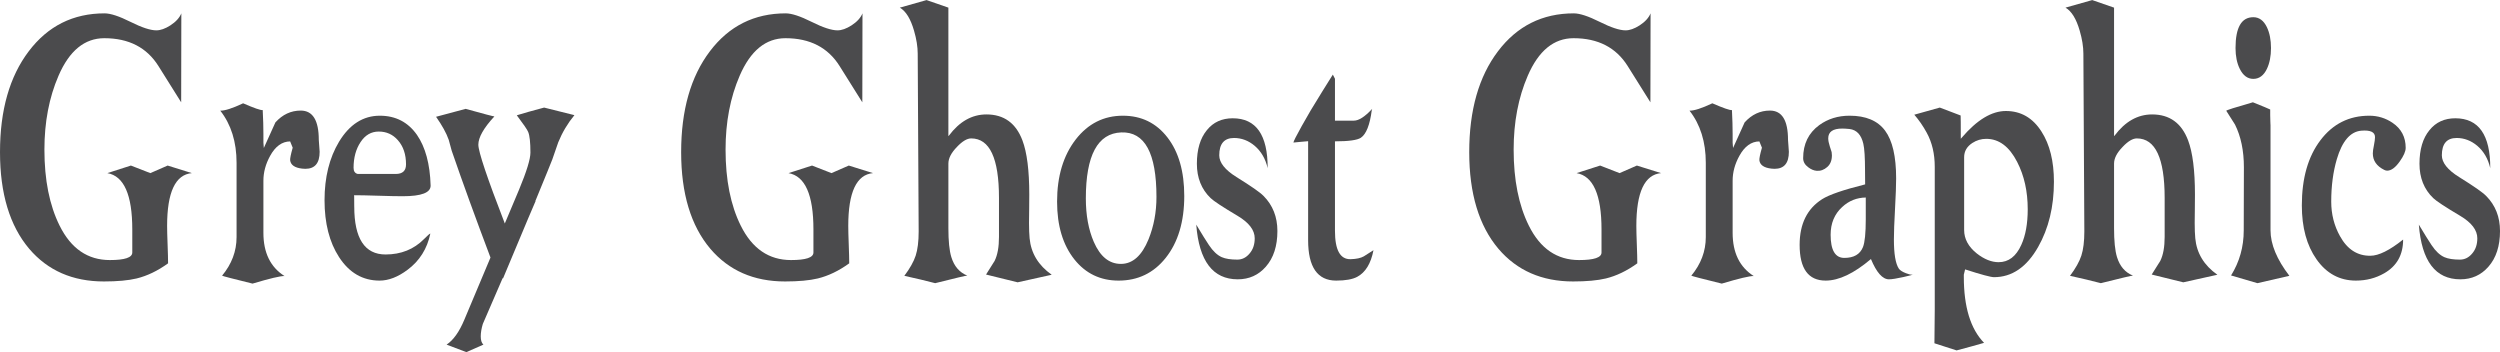
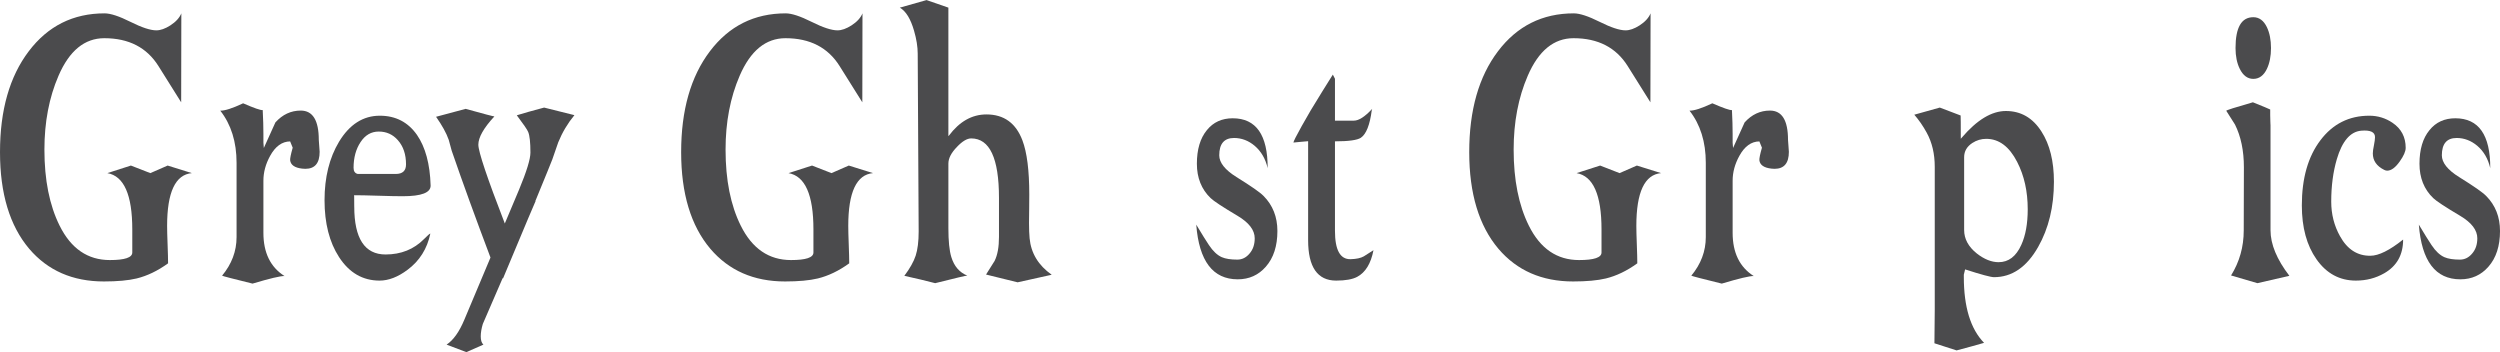
<svg xmlns="http://www.w3.org/2000/svg" xml:space="preserve" width="5.778in" height="0.814in" version="1.1" style="shape-rendering:geometricPrecision; text-rendering:geometricPrecision; image-rendering:optimizeQuality; fill-rule:evenodd; clip-rule:evenodd" viewBox="0 0 9861.59 1388.72">
  <defs>
    <style type="text/css">  .fil0 {fill:#4B4B4D;fill-rule:nonzero}  </style>
  </defs>
  <g id="Layer_x0020_1">
    <path class="fil0" d="M756.9 682.53c-65.12,5.91 -97.69,75.47 -97.69,208.08 0,16.62 0.63,41.12 1.89,73.77 1.26,32.95 1.89,57.44 1.89,74.05 -41.18,29.85 -82.56,49.56 -123.94,59.7 -32.99,7.88 -76.06,11.83 -129.2,11.83 -123.31,0 -221.63,-43.08 -294.73,-128.96 -76.68,-90.67 -115.12,-217.66 -115.12,-381.25 0,-165.56 37.81,-298.18 113.44,-397.86 75.41,-99.68 175.2,-149.51 298.94,-149.51 23.73,0 57.77,11.26 102.3,33.51 44.33,22.24 78.56,33.51 102.09,33.51 16.39,0 34.67,-6.48 55.04,-19.43 21.84,-14.08 36.35,-30.13 43.49,-47.59l-0.63 350.84 -89.49 -142.75c-46.01,-73.49 -117.23,-110.1 -213.65,-110.1 -77.73,0 -138.02,49.27 -180.67,148.11 -37.19,85.87 -55.66,183.02 -55.66,291.43 0,119.67 19.95,219.62 60.08,300.16 44.95,90.38 110.92,135.44 198.1,135.44 59.03,0 88.44,-9.86 88.44,-29.85l0 -14.92 0 -22.25 0 -53.78c0,-136.57 -32.77,-210.62 -98.32,-222.16l92.86 -29.85 76.68 29.85 68.28 -29.85 95.58 29.85z" />
    <path id="_1" class="fil0" d="M1036.31 433.91c1.89,36.32 2.73,67.58 2.73,93.76 0,12.95 0,24.49 0,34.91l1.68 20.84 45.58 -100.8c28.15,-31.25 61.56,-46.74 100,-46.74 47.48,0 71.22,38.58 71.22,115.73 0,4.78 0.63,12.67 1.67,23.09 1.05,10.42 1.68,18.3 1.68,23.93 0,44.76 -18.9,67.01 -56.5,67.01 -4.41,0 -8.61,-0.28 -12.81,-0.85 -29.2,-3.38 -44.75,-14.36 -47.06,-32.95 -0.62,-7.04 2.73,-23.65 10.09,-49.56 -3.36,-8.73 -6.72,-16.89 -10.09,-24.77 -31.93,0.28 -58.4,19.43 -79.2,57.44 -17.44,31.82 -26.26,64.2 -26.26,97.71l0 205.83c0,78 27.73,134.87 83.19,170.07 -15.96,-0.56 -57.98,9.58 -126.04,29.85 -76.68,-18.86 -116.8,-29.28 -120.16,-31.25 38.03,-45.9 57.14,-96.58 57.14,-152.05l0 -293.11c0,-82.5 -21.43,-151.21 -64.28,-205.83 17.65,0.56 47.69,-9.01 90.12,-29 43.49,18.86 69.12,27.87 77.31,26.75z" />
    <path id="_2" class="fil0" d="M1397.42 814.59c0,125.87 41.18,188.94 123.52,188.94 60.92,0 111.55,-20.27 151.67,-60.82 14.29,-14.64 22.69,-21.68 25,-21.68 -12.6,59.98 -42.65,107.85 -90.12,143.04 -38.03,28.44 -74.79,42.51 -110.08,42.51 -66.59,0 -119.95,-30.97 -160.08,-92.92 -38.03,-58.57 -57.14,-133.47 -57.14,-224.13 0,-90.38 19.11,-167.25 57.14,-230.61 41.38,-68.42 95.17,-102.77 160.92,-102.77 62.6,0 111.34,25.34 146.63,75.74 33.19,48.15 51.26,114.6 53.78,199.36 0.84,28.44 -35.92,42.51 -109.87,42.51 -21.43,0 -53.57,-0.56 -96.22,-1.97 -42.64,-1.41 -74.79,-1.97 -96.22,-1.97 0.63,-6.48 1.05,8.45 1.05,44.76zm96.64 -295.93c-29.63,0 -53.57,13.79 -71.85,41.67 -18.28,27.59 -27.52,61.38 -27.52,101.36 0,13.52 5.46,21.68 16.59,24.22l149.78 0c27.11,0 40.55,-12.67 40.55,-37.73 0,-39.42 -10.72,-71.24 -32.15,-95.46 -19.96,-22.81 -45.17,-34.07 -75.41,-34.07z" />
    <path id="_3" class="fil0" d="M1904.55 1277.5c-5.46,18.3 -8.19,34.63 -8.19,48.99 0,15.21 3.36,26.19 10.5,32.66l-67.23 29.57 -77.93 -29.57c26.68,-17.74 50,-50.4 69.96,-98.26l103.14 -245.25c-58.61,-155.14 -109.66,-295.65 -152.93,-421.23 -3.78,-14.36 -7.57,-28.72 -11.77,-43.08 -9.24,-26.47 -25.84,-56.6 -49.99,-90.95 37.81,-10.42 76.68,-20.84 116.8,-31.26 72.9,20.27 110.71,30.13 113.24,29.85 -42.23,45.62 -63.24,82.78 -63.24,111.5 0,27.31 34.67,130.93 104.41,310.86l56.3 -133.75c29.83,-71.8 44.74,-120.51 44.74,-145.85 0,-39.99 -2.94,-67.02 -8.82,-81.38 -3.36,-8.73 -18.28,-30.41 -44.95,-65.88 25.2,-7.89 61.13,-18.02 107.77,-30.41 79.2,19.99 119.11,29.85 119.53,29.85 -26.26,31.82 -47.69,67.58 -63.86,107.28 -7.77,22.53 -15.55,44.77 -23.32,67.3 -4.83,12.67 -27.1,67.58 -66.8,163.87l0.63 0.85 -29.63 69.26c-29.2,70.11 -62.18,148.67 -98.74,235.68l-1.26 -1.69 -78.36 181.05z" />
    <path id="_4" class="fil0" d="M3443.78 682.53c-65.13,5.91 -97.69,75.47 -97.69,208.08 0,16.62 0.63,41.12 1.89,73.77 1.26,32.95 1.89,57.44 1.89,74.05 -41.17,29.85 -82.55,49.56 -123.94,59.7 -32.99,7.88 -76.05,11.83 -129.19,11.83 -123.32,0 -221.63,-43.08 -294.74,-128.96 -76.68,-90.67 -115.12,-217.66 -115.12,-381.25 0,-165.56 37.82,-298.18 113.44,-397.86 75.41,-99.68 175.2,-149.51 298.94,-149.51 23.74,0 57.77,11.26 102.3,33.51 44.33,22.24 78.57,33.51 102.09,33.51 16.39,0 34.67,-6.48 55.04,-19.43 21.85,-14.08 36.35,-30.13 43.49,-47.59l-0.63 350.84 -89.49 -142.75c-46.01,-73.49 -117.22,-110.1 -213.65,-110.1 -77.72,0 -138.02,49.27 -180.67,148.11 -37.18,85.87 -55.66,183.02 -55.66,291.43 0,119.67 19.95,219.62 60.08,300.16 44.96,90.38 110.92,135.44 198.1,135.44 59.03,0 88.44,-9.86 88.44,-29.85l0 -14.92 0 -22.25 0 -53.78c0,-136.57 -32.77,-210.62 -98.32,-222.16l92.86 -29.85 76.68 29.85 68.28 -29.85 95.59 29.85z" />
    <path id="_5" class="fil0" d="M3741.03 29.85l0 506.83 2.31 -2.25c41.59,-55.48 90.96,-83.35 147.89,-83.35 68.69,0 115.96,34.07 141.8,102.21 18.07,47.59 27.1,119.11 27.1,213.99 0,12.39 -0.21,30.98 -0.42,55.48 -0.42,24.77 -0.62,43.36 -0.62,55.75 0,25.34 0.84,45.61 2.31,61.1 5.46,58.57 34.45,106.72 87.18,143.88l-134.45 29.85 -124.57 -30.69c11.56,-17.74 22.89,-35.76 33.82,-53.78 11.56,-23.38 17.23,-54.91 17.23,-94.89l0 -153.74c0,-156.27 -36.55,-234.55 -109.66,-234.55 -16.38,0 -35.08,11.26 -56.09,33.5 -22.48,23.09 -33.83,44.77 -33.83,65.89l0 254.54c0,50.68 3.78,88.7 11.56,114.04 11.13,36.32 32.14,60.82 63.01,73.21 -3.35,-0.56 -45.58,9.58 -126.67,29.85 -36.35,-9.58 -76.89,-19.15 -121.63,-29 22.05,-29.29 36.97,-56.03 44.74,-79.69 7.77,-23.93 11.77,-55.75 11.77,-95.46l-3.78 -701.12c0,-27.31 -4.83,-57.44 -14.49,-90.67 -13.45,-46.74 -32.14,-77.15 -56.09,-90.95l105.45 -29.85 86.13 29.85z" />
-     <path id="_6" class="fil0" d="M4412.23 1106.58c-71.43,0 -129.62,-27.87 -173.95,-83.35 -45.58,-57.16 -68.48,-133.18 -68.48,-228.07 0,-100.24 24.58,-182.18 73.94,-245.82 48.53,-62.22 110.51,-93.2 185.71,-93.2 72.69,0 131.3,28.44 175.63,85.6 44.33,57.16 66.39,134.31 66.39,231.17 0,101.09 -24.37,182.74 -73.32,244.13 -47.47,59.69 -109.45,89.54 -185.91,89.54zm10.92 -584.54c-93.27,3.38 -139.91,90.38 -139.91,260.45 0,65.89 10.51,123.05 31.31,171.2 25.21,58 60.71,87 106.93,87 46.42,0 82.76,-32.38 109.24,-97.42 20.79,-51.53 31.09,-107.28 31.09,-166.7 0,-173.17 -46.22,-257.92 -138.66,-254.54z" />
    <path id="_7" class="fil0" d="M4882.38 1101.51c-97.9,0 -152.52,-71.8 -163.65,-215.69 22.27,37.17 39.07,64.2 50.21,80.81 15.97,23.93 32.77,39.7 50.62,47.58 14.92,6.48 35.3,9.58 61.34,9.58 18.49,0 34.67,-7.88 48.11,-23.93 13.65,-15.76 20.38,-35.75 20.38,-60.25 0,-32.1 -22.48,-61.66 -67.44,-88.41 -58.82,-34.91 -94.33,-58.28 -106.51,-70.11 -36.13,-34.64 -54.2,-79.97 -54.2,-135.44 0,-56.6 13.24,-100.8 39.5,-132.62 25.2,-31.26 59.24,-46.74 101.89,-46.74 92.22,0 138.23,65.6 137.81,196.82 -8.41,-36.61 -25.43,-66.17 -51.05,-88.13 -24.37,-20.55 -51.68,-30.98 -81.51,-30.98 -38.87,0 -58.4,22.81 -58.4,68.42 0,28.72 22.68,57.44 67.85,85.6 57.57,35.76 93.27,60.54 106.93,74.62 36.35,36.6 54.62,82.78 54.62,138.25 0,59.13 -15.13,106.15 -45.58,140.79 -28.99,33.22 -65.96,49.84 -110.92,49.84z" />
    <path id="_8" class="fil0" d="M5270.81 1106.58c-73.74,0 -110.72,-53.22 -110.72,-159.37l0 -390.54c-4.41,0 -15.97,1.13 -34.87,3.1 -5.89,0.28 -13.45,1.13 -23.11,2.25 0,-4.22 10.93,-25.62 32.57,-64.76 14.49,-25.9 26.26,-46.46 35.5,-61.95 32.15,-52.94 61.34,-100.24 87.39,-141.35l8.4 16.33 0 165.28 74.79 0c19.33,0 43.27,-15.48 72.05,-46.46l-1.68 5.35c-7.57,58.01 -21.84,94.33 -43.07,108.69 -14.07,9.29 -48.1,14.08 -102.09,14.08l0 353.09c0,75.46 20.38,112.63 61.35,111.78 22.68,-0.56 40.33,-4.23 52.51,-11.26 8.61,-5.63 21.22,-13.8 38.03,-24.22 -10.09,52.65 -31.51,87.57 -64.07,105.02 -18.49,9.86 -46.22,14.92 -82.98,14.92z" />
    <path id="_9" class="fil0" d="M6552.47 682.53c-65.12,5.91 -97.69,75.47 -97.69,208.08 0,16.62 0.63,41.12 1.89,73.77 1.26,32.95 1.89,57.44 1.89,74.05 -41.18,29.85 -82.56,49.56 -123.95,59.7 -32.98,7.88 -76.05,11.83 -129.19,11.83 -123.31,0 -221.63,-43.08 -294.74,-128.96 -76.68,-90.67 -115.12,-217.66 -115.12,-381.25 0,-165.56 37.82,-298.18 113.44,-397.86 75.42,-99.68 175.2,-149.51 298.94,-149.51 23.74,0 57.77,11.26 102.31,33.51 44.32,22.24 78.56,33.51 102.09,33.51 16.39,0 34.67,-6.48 55.05,-19.43 21.84,-14.08 36.35,-30.13 43.49,-47.59l-0.63 350.84 -89.49 -142.75c-46.01,-73.49 -117.23,-110.1 -213.65,-110.1 -77.73,0 -138.02,49.27 -180.67,148.11 -37.19,85.87 -55.67,183.02 -55.67,291.43 0,119.67 19.96,219.62 60.08,300.16 44.96,90.38 110.92,135.44 198.1,135.44 59.03,0 88.45,-9.86 88.45,-29.85l0 -14.92 0 -22.25 0 -53.78c0,-136.57 -32.77,-210.62 -98.32,-222.16l92.85 -29.85 76.68 29.85 68.28 -29.85 95.58 29.85z" />
    <path id="_10" class="fil0" d="M6831.88 433.91c1.89,36.32 2.73,67.58 2.73,93.76 0,12.95 0,24.49 0,34.91l1.69 20.84 45.58 -100.8c28.15,-31.25 61.55,-46.74 99.99,-46.74 47.49,0 71.22,38.58 71.22,115.73 0,4.78 0.63,12.67 1.68,23.09 1.05,10.42 1.68,18.3 1.68,23.93 0,44.76 -18.9,67.01 -56.51,67.01 -4.41,0 -8.61,-0.28 -12.81,-0.85 -29.2,-3.38 -44.74,-14.36 -47.06,-32.95 -0.62,-7.04 2.73,-23.65 10.09,-49.56 -3.37,-8.73 -6.73,-16.89 -10.09,-24.77 -31.93,0.28 -58.4,19.43 -79.2,57.44 -17.44,31.82 -26.26,64.2 -26.26,97.71l0 205.83c0,78 27.74,134.87 83.19,170.07 -15.97,-0.56 -57.98,9.58 -126.04,29.85 -76.68,-18.86 -116.8,-29.28 -120.16,-31.25 38.02,-45.9 57.14,-96.58 57.14,-152.05l0 -293.11c0,-82.5 -21.43,-151.21 -64.28,-205.83 17.65,0.56 47.69,-9.01 90.12,-29 43.49,18.86 69.12,27.87 77.31,26.75z" />
-     <path id="_11" class="fil0" d="M7451.18 1101.51c-25.2,0 -48.94,-26.75 -71,-79.97 -66.8,56.6 -126.26,85.03 -178.56,85.03 -68.49,0 -102.73,-47.02 -102.73,-141.07 0,-82.5 29.62,-142.48 88.86,-180.21 27.52,-17.46 84.03,-36.88 169.53,-58.28 -0.42,-4.5 -0.42,-22.24 -0.42,-53.78 0,-52.09 -2.3,-87.57 -6.72,-106.43 -8.19,-35.48 -26.26,-54.91 -54.62,-58.29 -11.76,-1.12 -21.42,-1.69 -28.78,-1.69 -36.76,0 -55.04,12.95 -55.04,38.58 0,8.45 2.1,19.14 6.31,32.1l7.14 22.24c0.63,4.23 1.05,8.45 1.05,12.67 0,19.99 -6.09,35.48 -18.49,46.18 -12.39,10.99 -26.26,16.05 -41.38,14.92 -11.34,-0.84 -22.48,-5.63 -33.61,-14.08 -13.24,-9.86 -19.96,-21.68 -19.96,-35.76 0,-56.03 21.22,-99.39 63.44,-130.37 34.24,-24.77 73.95,-37.17 119.74,-37.17 64.08,0 110.92,19.71 139.91,58.85 29.2,39.14 43.7,101.93 43.7,188.37 0,26.75 -1.47,67.01 -4.41,120.51 -2.94,53.22 -4.41,93.2 -4.41,120.23 0,57.44 6.52,96.02 19.55,115.45 4.62,6.48 13.65,12.39 27.52,17.74 10.08,3.94 17.85,5.91 23.52,5.91 2.1,0 3.99,0 5.46,-0.56 -1.05,0.85 -13.86,4.23 -38.23,9.86 -26.68,5.91 -45.79,9.01 -57.35,9.01zm-230.03 -175.7c0,60.82 18.07,91.23 53.99,91.23 37.6,0 61.97,-14.08 73.52,-42.52 7.36,-18.59 11.13,-55.19 11.13,-109.82l0 -85.88c-35.71,0.56 -66.6,12.96 -93.06,37.45 -30.46,27.87 -45.58,64.48 -45.58,109.53z" />
    <path id="_12" class="fil0" d="M7834.99 547.38c-19.54,0 -37.82,5.35 -54.83,16.33 -21.43,14.08 -32.35,32.66 -32.35,56.03l0 287.2c0,35.2 16.8,66.17 49.99,92.63 29.2,22.81 57.98,34.36 85.92,34.36 39.29,0 69.12,-22.81 89.5,-68.14 17.01,-37.17 25.42,-84.19 25.42,-140.5 0,-70.67 -13.87,-132.9 -41.6,-186.69 -31.08,-60.82 -71.84,-91.23 -122.05,-91.23zm-100.41 -0.28l3.99 -4.5c59.87,-70.11 117.85,-105.03 173.95,-105.03 59.24,0 106.08,27.03 140.54,81.38 32.56,50.68 48.94,116.57 48.94,197.67 0,98.26 -20.8,184.15 -62.18,257.07 -45.17,79.69 -103.35,119.39 -174.36,119.39 -12.18,0 -50.21,-10.14 -113.86,-30.69l-5.04 20.84 0 9.01c0,118.83 26.68,205.26 79.83,259.89 -25.63,7.6 -61.76,17.46 -108.4,29.85l-87.39 -28.16c0,-10.98 0.42,-54.9 1.26,-131.77l0 -115.45 0 -448.82c0,-51.25 -10.51,-96.02 -31.72,-134.6 -14.7,-27.03 -31.09,-50.4 -48.95,-70.96l100.62 -28.15 82.14 31.25c0.42,3.38 0.63,34.07 0.63,92.36l0 -0.56z" />
-     <path id="_13" class="fil0" d="M8339.17 29.85l0 506.83 2.31 -2.25c41.59,-55.48 90.97,-83.35 147.89,-83.35 68.7,0 115.96,34.07 141.8,102.21 18.07,47.59 27.1,119.11 27.1,213.99 0,12.39 -0.21,30.98 -0.42,55.48 -0.42,24.77 -0.62,43.36 -0.62,55.75 0,25.34 0.83,45.61 2.3,61.1 5.46,58.57 34.46,106.72 87.18,143.88l-134.45 29.85 -124.58 -30.69c11.56,-17.74 22.9,-35.76 33.82,-53.78 11.56,-23.38 17.24,-54.91 17.24,-94.89l0 -153.74c0,-156.27 -36.56,-234.55 -109.67,-234.55 -16.38,0 -35.08,11.26 -56.09,33.5 -22.48,23.09 -33.83,44.77 -33.83,65.89l0 254.54c0,50.68 3.78,88.7 11.56,114.04 11.13,36.32 32.15,60.82 63.02,73.21 -3.36,-0.56 -45.58,9.58 -126.67,29.85 -36.34,-9.58 -76.89,-19.15 -121.63,-29 22.05,-29.29 36.97,-56.03 44.74,-79.69 7.77,-23.93 11.77,-55.75 11.77,-95.46l-3.78 -701.12c0,-27.31 -4.83,-57.44 -14.5,-90.67 -13.45,-46.74 -32.14,-77.15 -56.09,-90.95l105.46 -29.85 86.12 29.85z" />
    <path id="_14" class="fil0" d="M8850.7 908.92c0,64.48 -16.6,123.61 -50,177.39l103.99 30.41 126.04 -29c-49.58,-64.76 -74.36,-124.46 -74.36,-179.64l0 -418.42c0,5.91 -0.21,2.82 -0.62,-9.58 -0.42,-12.39 -0.63,-21.12 -0.63,-26.19l0 -22.25c-5.89,-3.1 -28.57,-12.38 -68.28,-28.44 -70.8,20.27 -105.88,31.53 -105.04,33.51 11.56,18.02 22.89,36.04 34.45,54.34 23.32,46.74 35.08,103.06 35.08,168.66l-0.63 249.19zm-32.35 -719.7c0,-81.1 23.32,-121.64 70.16,-121.64 23.11,0 40.97,13.24 53.57,39.42 10.72,22.52 16.17,49.84 16.17,82.22 0,32.38 -5.46,59.7 -16.17,82.22 -12.6,26.19 -30.46,39.42 -53.57,39.42 -22.68,0 -40.34,-13.23 -53.37,-39.42 -11.13,-22.52 -16.8,-49.84 -16.8,-82.22z" />
    <path id="_15" class="fil0" d="M9293.34 1106.58c-64.5,0 -116.39,-28.15 -155.67,-84.19 -38.45,-54.63 -57.77,-125.3 -57.77,-212.31 0,-106.72 24.37,-192.6 73.32,-257.08 48.73,-64.48 113.01,-96.86 192.64,-96.86 33.61,0 64.28,9.29 92.01,28.16 34.45,23.37 51.68,56.31 51.68,98.55 0,13.79 -7.77,31.82 -23.32,53.5 -17.23,24.5 -33.83,36.6 -49.79,36.6 -3.57,0 -7.56,-1.12 -11.55,-3.1 -30.04,-14.92 -44.96,-36.6 -44.96,-65.04 0,-7.32 1.47,-18.02 4.41,-32.11 2.73,-13.79 4.21,-24.49 4.21,-32.1 0,-19.99 -18.28,-28.44 -54.62,-25.34 -43.06,3.94 -75,41.39 -96,112.35 -14.71,50.12 -22.06,105.87 -22.06,167.54 0,49.56 11.56,94.89 34.45,136 28.78,52.09 68.69,77.99 119.96,77.43 32.77,0 75.84,-21.39 129.19,-63.92 0,60.26 -24.79,104.47 -74.36,132.9 -33.83,19.43 -71,29 -111.76,29z" />
    <path id="_16" class="fil0" d="M9705.09 1101.51c-97.9,0 -152.52,-71.8 -163.65,-215.69 22.27,37.17 39.07,64.2 50.21,80.81 15.97,23.93 32.78,39.7 50.63,47.58 14.92,6.48 35.3,9.58 61.34,9.58 18.49,0 34.67,-7.88 48.11,-23.93 13.65,-15.76 20.37,-35.75 20.37,-60.25 0,-32.1 -22.48,-61.66 -67.43,-88.41 -58.82,-34.91 -94.33,-58.28 -106.51,-70.11 -36.13,-34.64 -54.2,-79.97 -54.2,-135.44 0,-56.6 13.23,-100.8 39.49,-132.62 25.21,-31.26 59.25,-46.74 101.89,-46.74 92.22,0 138.23,65.6 137.81,196.82 -8.41,-36.61 -25.43,-66.17 -51.05,-88.13 -24.36,-20.55 -51.67,-30.98 -81.51,-30.98 -38.87,0 -58.4,22.81 -58.4,68.42 0,28.72 22.68,57.44 67.85,85.6 57.56,35.76 93.27,60.54 106.93,74.62 36.35,36.6 54.62,82.78 54.62,138.25 0,59.13 -15.13,106.15 -45.58,140.79 -28.99,33.22 -65.96,49.84 -110.92,49.84z" />
  </g>
</svg>